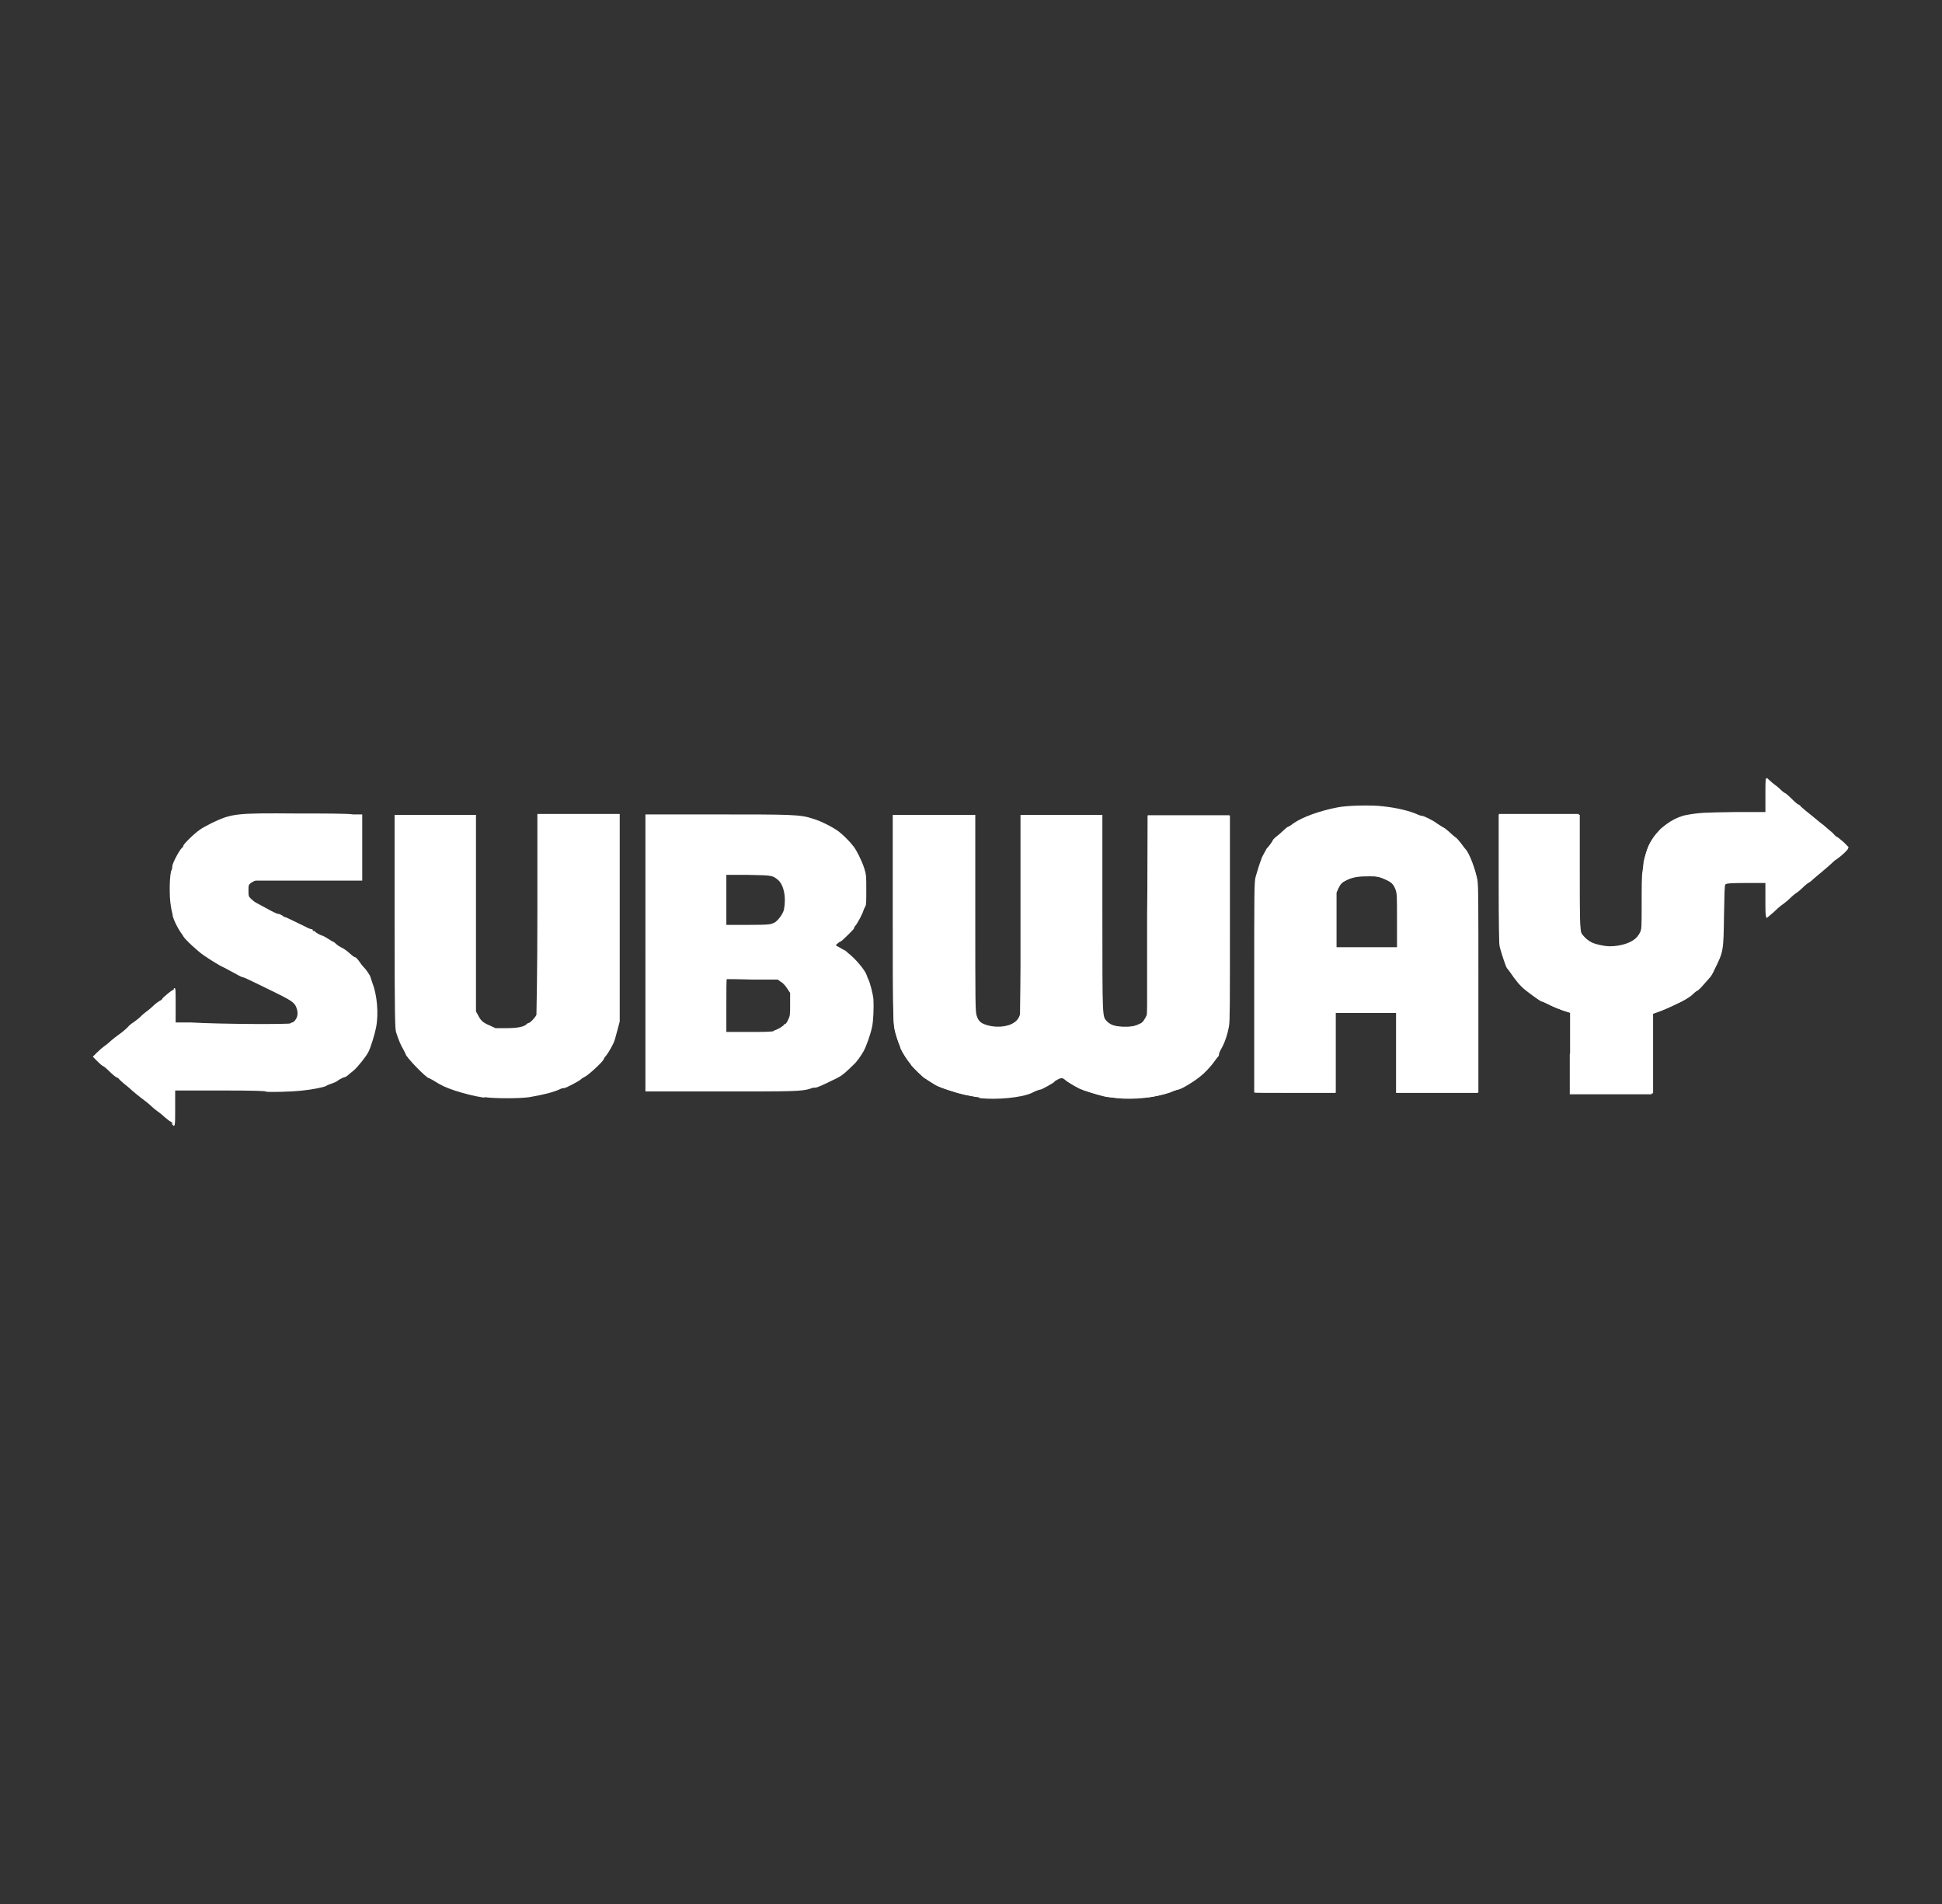
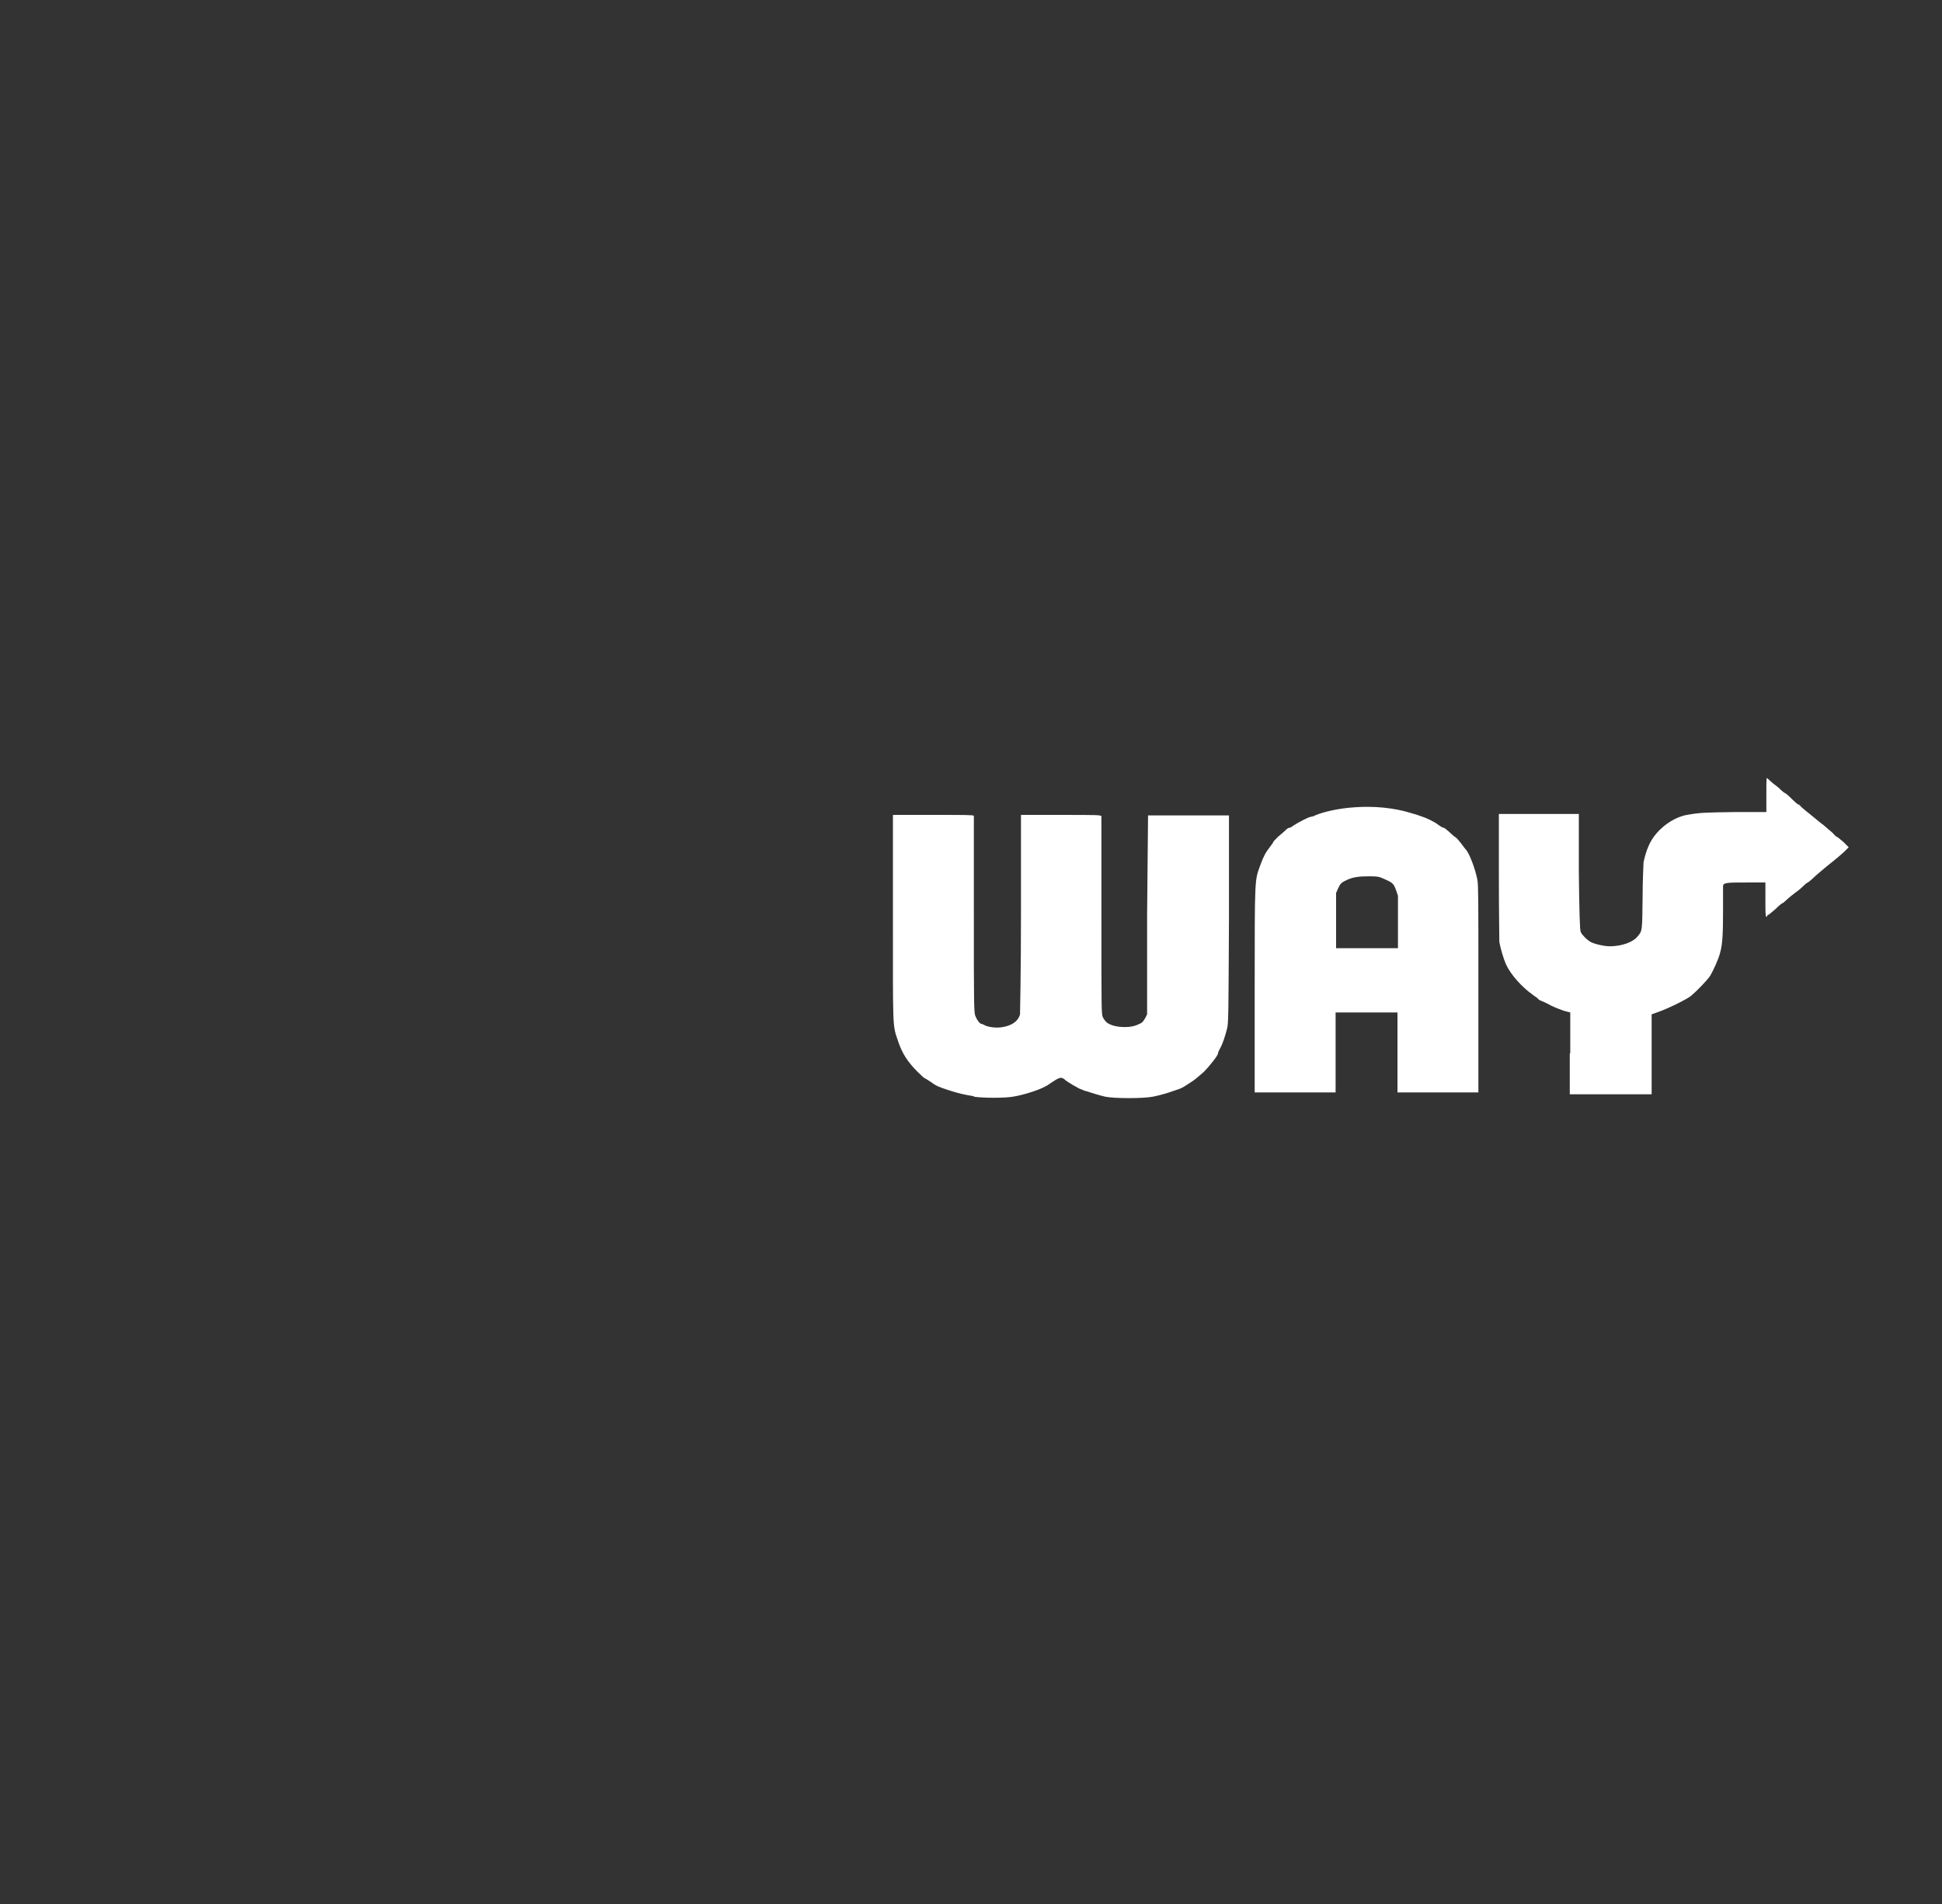
<svg xmlns="http://www.w3.org/2000/svg" id="Laag_1" data-name="Laag 1" viewBox="0 0 40.8 40">
  <rect x="0" y="0" width="40.8" height="40" fill="#333333" stroke="none" />
  <defs>
    <style>
      .cls-1 {
        fill: #fff;
      }
    </style>
  </defs>
  <g id="g4222">
-     <path id="path3408" class="cls-1" d="M3.64,23.61s-.05-.05-.06-.05-.06-.04-.12-.09c-.05-.05-.13-.11-.16-.13-.03-.02-.09-.07-.12-.1s-.09-.08-.13-.11-.12-.09-.18-.14c-.06-.05-.12-.1-.14-.12s-.07-.06-.12-.1c-.05-.04-.1-.09-.11-.1-.01-.02-.03-.03-.04-.03s-.08-.05-.15-.12-.13-.12-.14-.12-.06-.04-.12-.1l-.1-.1.09-.09c.05-.05.12-.11.15-.13.03-.02.08-.06.09-.07s.11-.1.21-.17.2-.16.22-.19c.03-.03.06-.05.06-.05.01,0,.18-.13.19-.15,0,0,.04-.04.08-.07s.12-.09.17-.14c.05-.05.12-.1.14-.11s.06-.03.06-.05c.02-.03.2-.18.22-.18,0,0,.02,0,.02-.02s.01-.02.02-.02c.02,0,.02.05.02.36v.36h.31c.69.04,2.09.04,2.1.02,0,0,.02-.02.04-.02s.05-.03.07-.06c.06-.08.05-.19,0-.29-.06-.1-.12-.13-.8-.46-.13-.06-.26-.13-.31-.14s-.14-.07-.22-.11c-.08-.04-.16-.09-.19-.1-.05-.02-.25-.14-.41-.25-.12-.08-.39-.33-.43-.4,0-.01-.04-.06-.06-.09-.08-.12-.14-.26-.16-.33,0-.04-.03-.13-.04-.21-.04-.21-.03-.72.02-.77,0,0,.01-.04.01-.07,0-.07.18-.4.22-.4,0,0,.01-.01.01-.03,0-.03.22-.25.35-.34.04-.03.15-.09.25-.14.42-.2.5-.21,1.77-.2.55,0,1.09,0,1.2.02h.19s0,.7,0,.7v.69s-1.09,0-1.09,0c-.6,0-1.11,0-1.14,0-.03,0-.08.03-.11.05-.05.04-.05.05-.05.16,0,.11,0,.12.05.17.03.03.08.07.12.09s.15.08.24.13.19.1.22.1c.03,0,.07.03.09.04.02.02.05.03.06.03.01,0,.15.07.42.2.05.03.11.05.12.05.01,0,.03,0,.03.02,0,0,0,.02.02.02s.03,0,.03.01c0,.02.14.09.16.09.01,0,.06.03.11.06s.09.06.1.06.04.02.07.05c.03.03.08.06.12.08.03.01.08.05.11.07.11.09.13.12.17.13.02,0,.07.06.11.12.04.06.09.11.1.12.02.02.11.15.11.17,0,0,.02.06.04.12.1.25.14.65.08.95-.03.15-.11.41-.16.51-.05.1-.23.32-.3.38-.03.03-.09.07-.12.1-.03.03-.07.05-.08.05-.02,0-.14.06-.15.08,0,0-.05.03-.11.05s-.11.04-.12.05c-.04.03-.3.08-.5.1-.26.03-.78.04-.78.02,0-.01-.27-.02-.88-.02-.48,0-.91,0-.95,0h-.07s0,.37,0,.37c0,.4,0,.42-.08.32h0ZM10.17,23.06c-.2-.03-.4-.08-.62-.15-.2-.07-.27-.1-.46-.22-.04-.02-.07-.04-.08-.04-.05,0-.49-.45-.49-.51,0,0-.02-.05-.05-.1-.05-.08-.1-.2-.15-.36-.02-.07-.03-.33-.03-2.32v-2.24s1.71,0,1.71,0v4.13l.04.07c.06.12.1.16.24.22l.13.06h.23c.24,0,.38-.03.43-.09.01-.01.03-.02.04-.02.03,0,.14-.12.16-.17,0-.02.02-.84.02-2.13v-2.09h1.73v4.36l-.04.15c-.02.08-.05.18-.06.22-.02.09-.14.29-.18.34-.02.02-.05.06-.06.09-.03.06-.31.32-.39.36-.03.02-.08.04-.09.06-.05.04-.31.18-.35.18-.01,0-.05,0-.08.02-.15.07-.36.12-.65.17-.2.03-.73.03-.94,0h0ZM20.57,23.05c-.2-.02-.38-.06-.61-.14-.31-.1-.5-.21-.7-.41-.07-.07-.12-.12-.12-.13s-.03-.05-.07-.1c-.08-.11-.16-.24-.16-.28,0-.01,0-.03-.01-.04-.02-.02-.08-.21-.11-.35-.02-.11-.03-.33-.03-2.3v-2.18s1.73,0,1.73,0v2.07c0,1.87,0,2.07.03,2.15.04.12.09.16.23.2.25.07.54.01.64-.13l.05-.07v-2.11s0-2.11,0-2.11h1.72v2.07c0,2.28,0,2.16.1,2.27.08.08.19.11.37.11.11,0,.18,0,.26-.03.11-.03.14-.06.19-.16.03-.06.03-.13.03-2.16v-2.09h1.73v2.15c0,1.87,0,2.17-.02,2.28-.03.17-.09.35-.16.47-.03.05-.05.1-.05.12s0,.03-.02.05-.04.05-.07.09c-.09.13-.23.27-.31.33-.15.12-.37.25-.45.27-.03,0-.11.03-.17.06-.32.11-.78.16-1.13.12-.19-.02-.51-.1-.61-.14-.03-.01-.09-.04-.13-.05-.08-.03-.28-.14-.33-.19s-.1-.05-.17-.01c-.04.02-.07.04-.07.05,0,.01-.26.16-.29.16-.02,0-.11.03-.18.07-.21.1-.74.15-1.1.11h0ZM26.35,22.95s0-1.01,0-2.22c0-2.01,0-2.2.03-2.31.03-.11.09-.3.12-.37,0-.02.03-.07.05-.11.02-.04.05-.09.06-.11.05-.05.13-.16.13-.18,0,0,.03-.04.07-.07.04-.03.11-.09.15-.13s.09-.08.1-.08.06-.03.11-.07c.2-.14.57-.27.94-.34.2-.04.73-.05.95-.02.29.03.57.1.72.17.04.02.08.03.1.03.03,0,.24.1.31.16.03.02.08.05.11.07.07.04.34.28.37.34.01.02.05.07.08.1.1.11.21.37.27.63.03.13.03.25.03,2.33v2.19h-1.72v-.84s0-.84,0-.84h-1.27v.84s0,.84,0,.84h-.85c-.69,0-.85,0-.86-.01h0ZM29.35,19.35c0-.53,0-.57-.03-.66-.04-.11-.09-.16-.22-.22-.22-.1-.55-.1-.77,0-.13.06-.16.09-.21.19l-.04.09v1.15h1.27v-.56ZM32.99,22.12v-.84l-.15-.05c-.08-.03-.21-.08-.29-.12-.08-.04-.15-.07-.16-.07-.02,0-.19-.12-.33-.23-.12-.09-.23-.23-.33-.38-.03-.04-.06-.08-.07-.09-.02-.02-.11-.29-.15-.44-.02-.09-.02-.31-.02-1.44v-1.34h1.7v1.16c0,1.19,0,1.32.07,1.39.06.07.23.17.33.2.12.03.38.03.49,0,.17-.04.32-.15.38-.29.03-.06.03-.12.03-.6,0-.3,0-.61.02-.69.02-.18.08-.43.14-.55.04-.08.25-.35.27-.35,0,0,.05-.03.1-.07.11-.08.24-.15.34-.16.04,0,.13-.02.19-.04.09-.02.25-.02.83-.03h.71v-.37c0-.36,0-.42.05-.34,0,.02.04.05.08.07s.11.08.16.13c.06.05.12.11.15.12s.06.04.06.05c.02.04.19.18.21.18.01,0,.02,0,.02.01s.1.09.22.19c.12.1.23.19.25.22.02.02.04.04.05.04s.07.04.13.1.12.11.15.12c.08.05.21.18.21.21,0,.03-.14.16-.24.23-.04.02-.08.06-.1.08s-.12.11-.23.2c-.11.09-.2.17-.21.18s-.04.03-.06.04c-.02.01-.09.07-.14.12s-.11.09-.11.09-.06.04-.11.09-.12.11-.15.13-.11.08-.17.14-.14.12-.16.14l-.04.03v-.37s0-.37,0-.37h-.42c-.32,0-.43.01-.44.03-.02.02-.02.17-.03.65-.01.75-.01.76-.2,1.14-.03.07-.08.16-.11.18-.02.03-.09.1-.14.16-.05.06-.11.11-.12.11-.01,0-.05.02-.08.05-.07.07-.19.15-.26.18-.03.01-.12.05-.2.09s-.19.08-.26.11l-.12.04v.84s0,.84,0,.84h-.86s-.86,0-.86,0v-.84ZM13.56,20.03v-2.92h1.47c1.6,0,1.78,0,2.05.09.17.05.4.17.53.26.09.07.22.19.32.32.06.07.18.31.23.47.04.13.04.16.04.45,0,.21,0,.32-.02.34,0,.01-.03.05-.04.09-.02.07-.12.26-.17.32-.02.02-.03.05-.03.06,0,.01-.26.27-.28.27s-.1.07-.1.08c0,0,.03.02.07.04.04.02.08.05.11.06s.07.06.1.08c.14.11.34.35.37.45.01.04.03.07.03.08.03.04.1.31.11.42.01.15,0,.47-.03.59-.03.15-.13.43-.18.51-.05.09-.15.23-.2.27-.15.15-.24.23-.32.27-.05.03-.12.06-.16.08-.14.07-.29.14-.33.14-.02,0-.07,0-.1.02-.19.06-.34.06-1.92.06h-1.55v-2.92ZM16.26,21.65c.08-.02.19-.09.21-.12,0-.01.02-.02.03-.02s.04-.04.06-.09c.04-.08.04-.11.04-.32v-.24l-.06-.09c-.03-.05-.09-.12-.13-.14l-.07-.05h-.53c-.29-.01-.53-.01-.54-.01s-.01.25-.01.56v.55h.46c.3,0,.49,0,.54-.02h0ZM16.26,19.39c.08-.04.19-.19.21-.28.05-.26,0-.51-.12-.62-.12-.1-.12-.1-.62-.11h-.47s0,1.05,0,1.05h.47c.45,0,.47-.01.54-.05h0Z" />
    <path id="path3404" class="cls-1" d="M20.46,23.03c-.19-.03-.33-.06-.54-.13-.21-.07-.24-.08-.38-.18-.06-.04-.11-.07-.12-.07,0,0-.07-.06-.14-.13-.21-.21-.33-.39-.42-.67-.11-.32-.1-.24-.1-2.59v-2.14h.85c.67,0,.85,0,.85.02,0,.01,0,.95,0,2.08,0,1.98,0,2.07.04,2.14.03.08.09.15.12.15,0,0,.04.01.07.03.08.04.24.06.36.04.2-.03.34-.12.38-.27,0-.03.02-.83.02-2.12v-2.07h.84c.75,0,.84,0,.85.03,0,.01,0,.95,0,2.09,0,1.97,0,2.07.03,2.13.02.04.05.08.07.1.12.11.44.14.63.07.12-.05.13-.05.19-.15l.04-.08v-2.09s.02-2.09.02-2.09h.85s.85,0,.85,0v2.18c-.01,1.99-.01,2.19-.04,2.3-.04.16-.1.34-.15.42-.02.04-.04.08-.04.1,0,.04-.17.26-.3.39-.07.06-.17.15-.23.19-.06.04-.14.09-.17.11-.03.02-.09.05-.12.06s-.09.03-.12.04c-.08.03-.27.09-.43.12-.21.04-.8.04-1,0-.13-.03-.32-.09-.41-.12-.02,0-.06-.02-.08-.03-.04,0-.34-.18-.36-.21,0,0-.02-.02-.05-.03-.04-.02-.09,0-.24.1-.04.03-.1.07-.13.08-.12.07-.47.18-.67.21-.17.03-.62.03-.82,0h0ZM26.36,20.79c0-2.42,0-2.28.12-2.62.07-.19.11-.26.21-.39.03-.04.06-.08.06-.09s.05-.06.1-.11c.06-.05.13-.11.16-.14.03-.03.06-.05.08-.05s.05-.02.09-.05c.09-.06.32-.18.36-.18.01,0,.06-.01.09-.03.19-.08.51-.15.83-.17.4-.03.83.01,1.18.12.08.02.17.05.22.07.1.03.27.11.36.18.04.03.09.06.11.06.02,0,.07.05.12.09.05.05.11.1.13.11.02.01.07.07.11.12s.08.11.1.13c.08.08.21.43.25.65.02.13.02.43.02,2.3v2.16h-1.7v-1.68h-1.3v1.68h-1.7v-2.17h0ZM29.37,19.37v-.55l-.04-.12c-.05-.14-.08-.16-.24-.23-.11-.05-.14-.06-.31-.06-.21,0-.33.01-.47.07-.13.06-.15.08-.2.19l-.04.09v.58s0,.58,0,.58h1.3v-.55s0,0,0,0ZM32.99,22.11v-.84l-.08-.02c-.12-.03-.33-.12-.41-.17-.04-.02-.09-.04-.11-.05s-.06-.02-.07-.04-.08-.06-.13-.1c-.21-.15-.45-.41-.55-.63-.05-.11-.12-.35-.14-.47,0-.06-.01-.68-.01-1.4v-1.29h.84s.84,0,.84,0v1.21c.01.85.02,1.23.04,1.27.02.05.12.16.21.21.07.04.28.09.4.09.24,0,.47-.08.57-.19.12-.14.11-.11.12-.85,0-.37.02-.7.02-.73.06-.27.14-.45.27-.6.16-.19.41-.35.64-.39.28-.05.37-.05,1.01-.06h.66v-.37c0-.35,0-.37.03-.33.02.02.06.05.09.08s.11.08.16.13.1.09.11.09.07.05.14.12.13.12.14.12.04.02.06.05c.03.03.13.11.23.19.1.08.19.16.21.17s.08.07.13.11.11.09.13.12c.02.02.04.04.05.04s.07.05.14.11l.11.11-.09.09s-.12.11-.16.14c-.09.07-.41.33-.51.43-.05.04-.09.08-.1.08s-.06.04-.11.09-.13.11-.16.13c-.03.02-.1.08-.16.13-.05.05-.1.09-.11.09s-.07.05-.14.12c-.07.06-.14.12-.15.12s-.02,0-.02.02c0,0,0,.02-.02.02s-.02-.14-.02-.36v-.36s-.38,0-.38,0c-.41,0-.5,0-.51.07,0,.02,0,.25,0,.51,0,.49-.01.71-.06.89-.03.13-.14.37-.21.49-.06.09-.27.31-.4.42-.1.08-.49.27-.69.34l-.14.05v1.68h-1.72v-.84s0,0,0,0Z" />
  </g>
</svg>